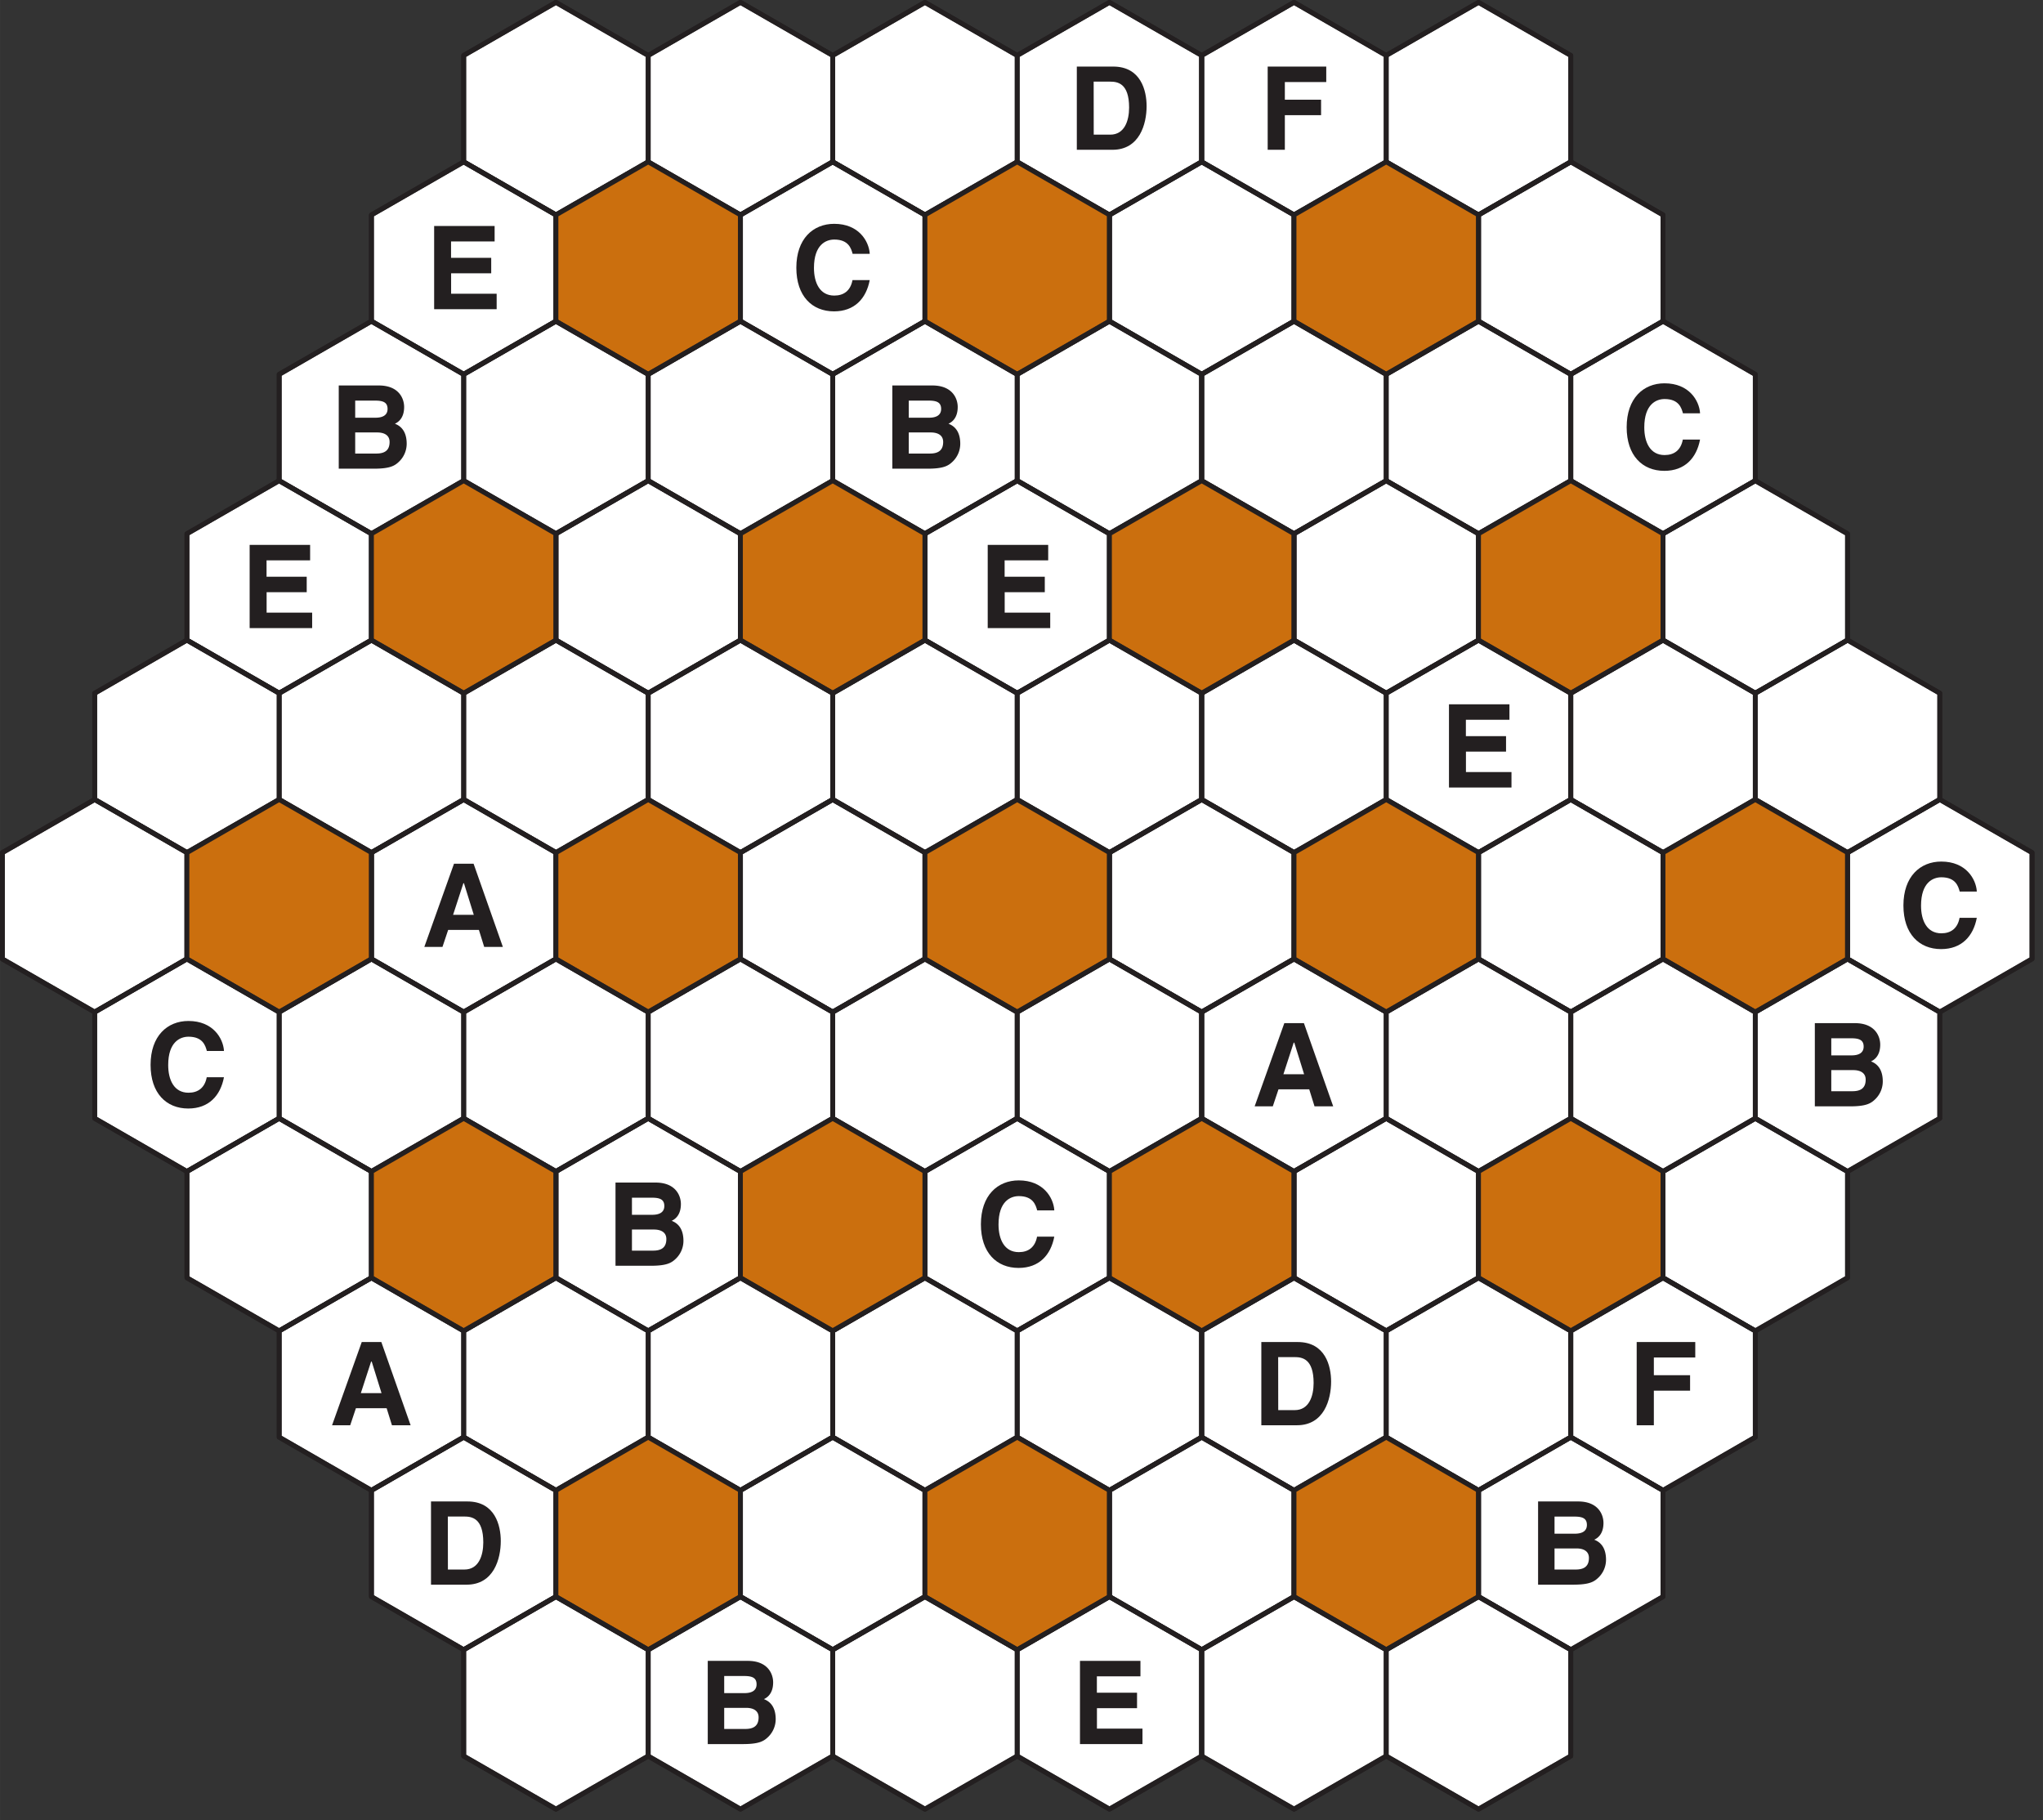
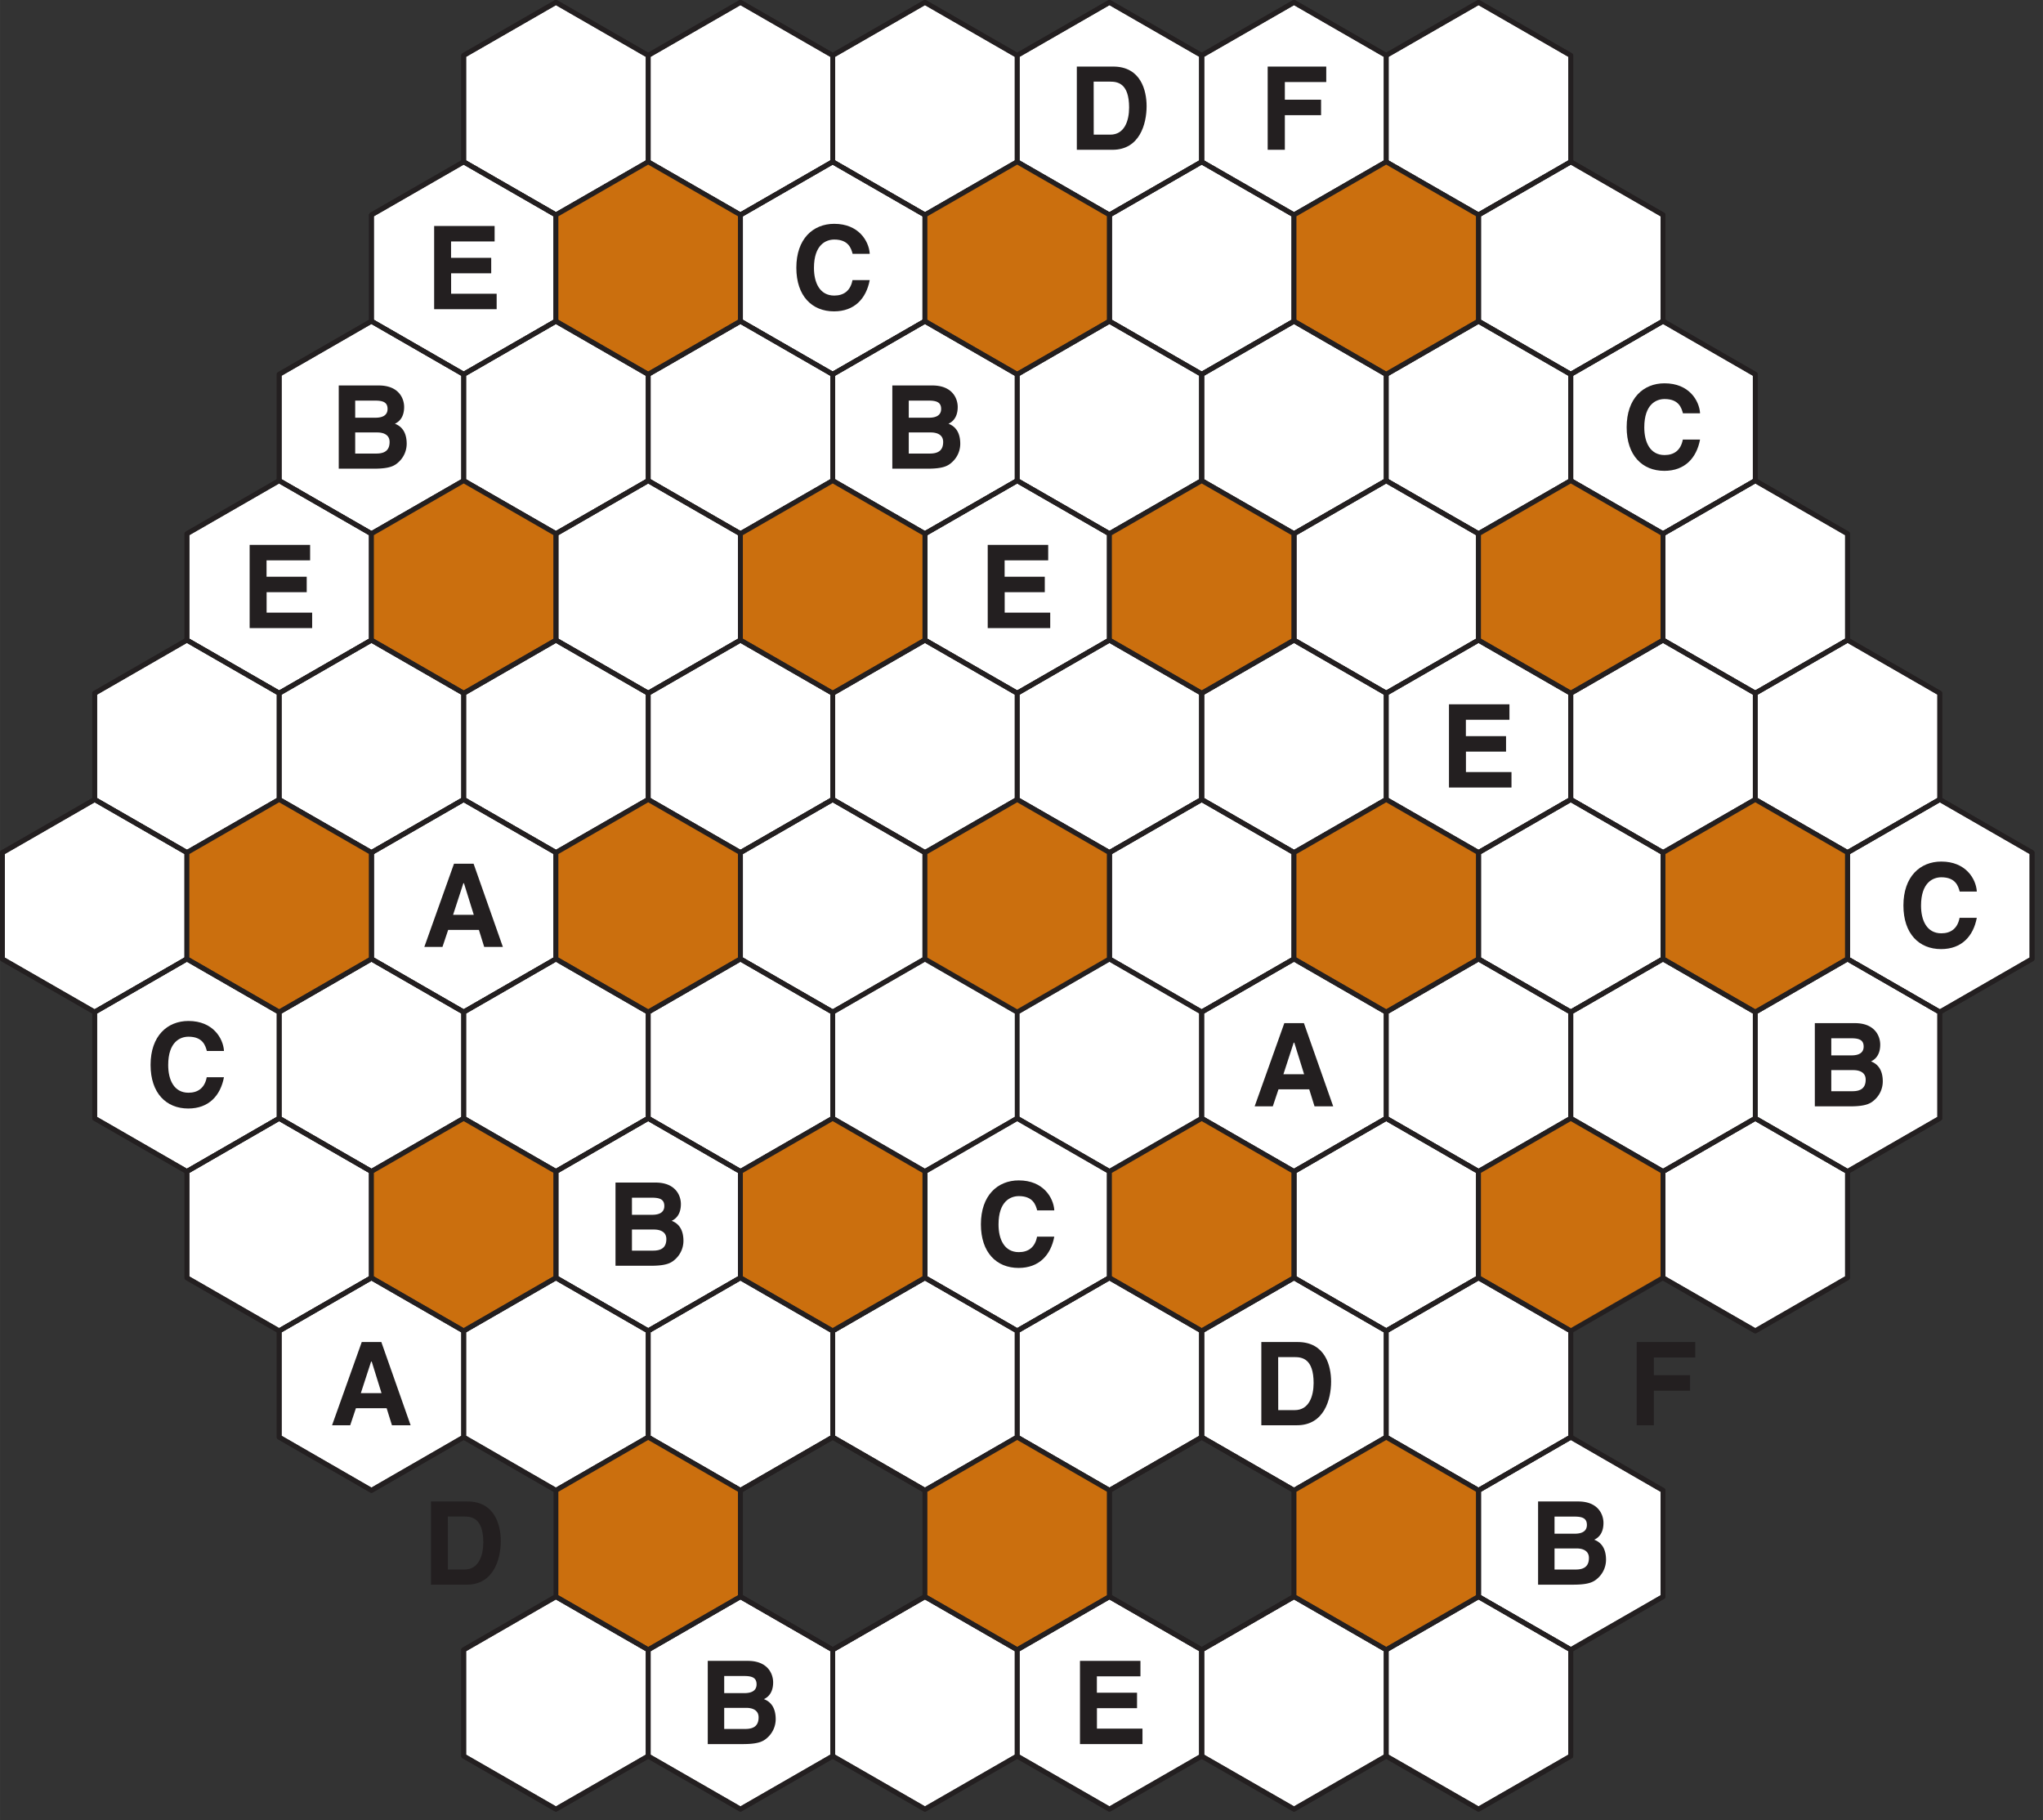
<svg xmlns="http://www.w3.org/2000/svg" xmlns:xlink="http://www.w3.org/1999/xlink" width="415.75" height="370.39" viewBox="0 0 311.812 277.796">
  <rect x="0" y="0" width="311.812" height="277.796" fill="#333333" stroke="none" />
  <defs>
    <symbol overflow="visible" id="a">
      <path d="M1.33 0h5.44c4.15 0 5.21-3.95 5.21-6.66 0-2.37-.87-6.04-5.1-6.04H1.33zM3.9-10.4h2.51c1.13 0 2.9.23 2.9 3.95 0 2.06-.73 4.14-2.87 4.14H3.91zm0 0" />
    </symbol>
    <symbol overflow="visible" id="b">
      <path d="M3.95-5.28h5.53v-2.36H3.95v-2.7h6.32v-2.36H1.33V0h2.62zm0 0" />
    </symbol>
    <symbol overflow="visible" id="c">
      <path d="M10.56-12.7H1.33V0h9.54v-2.36H3.92v-3.12h6.12v-2.36H3.91v-2.5h6.65zm0 0" />
    </symbol>
    <symbol overflow="visible" id="d">
      <path d="M11.97-8.52c-.14-1.86-1.66-4.51-5.42-4.51-3.24 0-5.78 2.3-5.78 6.7C.77-2 3.17.33 6.52.33c3.14 0 4.92-1.97 5.45-4.77H9.34c-.3 1.61-1.32 2.36-2.78 2.36-2.22 0-3.1-1.97-3.1-4.22 0-3.56 1.84-4.33 3.1-4.33 2.17 0 2.58 1.35 2.8 2.18h2.6zm0 0" />
    </symbol>
    <symbol overflow="visible" id="e">
      <path d="M1.33 0h5.33c2.56 0 3.25-.45 3.96-1.16A3.79 3.79 0 0 0 11.7-3.8c0-1.25-.39-2.53-1.8-3.06.4-.19 1.41-.75 1.41-2.56 0-1.28-.8-3.28-3.87-3.28H1.33zm2.51-5.53H7.2c.95 0 1.89.34 1.89 1.45 0 1.28-.74 1.77-2.02 1.77H3.84zm0-4.86h3.02c1.19 0 1.92.23 1.92 1.27 0 1-.81 1.34-1.84 1.34h-3.1zm0 0" />
    </symbol>
    <symbol overflow="visible" id="f">
      <path d="M3.98-2.6h4.66L9.45 0h2.85L7.83-12.7H4.84L.31 0h2.77l.87-2.6zM6.3-9.72h.06l1.5 4.82H4.7l1.57-4.82zm0 0" />
    </symbol>
  </defs>
  <path d="M84.85.36l14.08 8.1V24.7L84.85 32.8l-14.08-8.1V8.46zm0 0M113.01.36l14.08 8.1V24.7l-14.08 8.11-14.08-8.1V8.46zm0 0" fill="#fff" stroke-width=".737" stroke-linecap="round" stroke-linejoin="round" stroke="#231f20" stroke-miterlimit="10" />
  <path d="M141.17.36l14.08 8.1V24.7l-14.08 8.11-14.08-8.1V8.46zm0 0M169.33.36l14.08 8.1V24.7l-14.08 8.11-14.08-8.1V8.46zm0 0" fill="#fff" stroke-width=".737" stroke-linecap="round" stroke-linejoin="round" stroke="#231f20" stroke-miterlimit="10" />
  <path d="M197.5.36l14.07 8.1V24.7L197.5 32.8l-14.09-8.1V8.46zm0 0M225.66.36l14.08 8.1V24.7l-14.08 8.11-14.09-8.1V8.46zm0 0M70.77 24.7l14.08 8.1v16.22l-14.08 8.11-14.08-8.1V32.8zm0 0M127.09 24.7l14.08 8.1v16.22l-14.08 8.11-14.08-8.1V32.8zm0 0M183.41 24.7l14.09 8.1v16.22l-14.09 8.11-14.08-8.1V32.8zm0 0" fill="#fff" stroke-width=".737" stroke-linecap="round" stroke-linejoin="round" stroke="#231f20" stroke-miterlimit="10" />
  <path d="M239.74 24.7l14.08 8.1v16.22l-14.08 8.11-14.08-8.1V32.8zm0 0M56.69 49.02l14.08 8.11v16.23l-14.08 8.1-14.08-8.1V57.13zm0 0M84.85 49.02l14.08 8.11v16.23l-14.08 8.1-14.08-8.1V57.13zm0 0M113.01 49.02l14.08 8.11v16.23l-14.08 8.1-14.08-8.1V57.13zm0 0" fill="#fff" stroke-width=".737" stroke-linecap="round" stroke-linejoin="round" stroke="#231f20" stroke-miterlimit="10" />
  <path d="M141.17 49.02l14.08 8.11v16.23l-14.08 8.1-14.08-8.1V57.13zm0 0M169.33 49.02l14.08 8.11v16.23l-14.08 8.1-14.08-8.1V57.13zm0 0" fill="#fff" stroke-width=".737" stroke-linecap="round" stroke-linejoin="round" stroke="#231f20" stroke-miterlimit="10" />
  <path d="M197.5 49.02l14.07 8.11v16.23l-14.07 8.1-14.09-8.1V57.13zm0 0M225.66 49.02l14.08 8.11v16.23l-14.08 8.1-14.09-8.1V57.13zm0 0" fill="#fff" stroke-width=".737" stroke-linecap="round" stroke-linejoin="round" stroke="#231f20" stroke-miterlimit="10" />
  <path d="M253.82 49.02l14.08 8.11v16.23l-14.08 8.1-14.08-8.1V57.13zm0 0M42.6 73.36l14.09 8.1V97.7l-14.08 8.1-14.08-8.1V81.46zm0 0M98.93 73.36l14.08 8.1V97.7l-14.08 8.1-14.08-8.1V81.46zm0 0M155.25 73.36l14.08 8.1V97.7l-14.08 8.1-14.08-8.1V81.46zm0 0M211.57 73.36l14.09 8.1V97.7l-14.09 8.1-14.07-8.1V81.46zm0 0" fill="#fff" stroke-width=".737" stroke-linecap="round" stroke-linejoin="round" stroke="#231f20" stroke-miterlimit="10" />
  <path d="M267.9 73.36l14.08 8.1V97.7l-14.08 8.1-14.08-8.1V81.46zm0 0M28.53 97.69l14.08 8.1v16.23l-14.08 8.1-14.08-8.1V105.8zm0 0M56.69 97.69l14.08 8.1v16.23l-14.08 8.1-14.08-8.1V105.8zm0 0M84.85 97.69l14.08 8.1v16.23l-14.08 8.1-14.08-8.1V105.8zm0 0M113.01 97.69l14.08 8.1v16.23l-14.08 8.1-14.08-8.1V105.8zm0 0" fill="#fff" stroke-width=".737" stroke-linecap="round" stroke-linejoin="round" stroke="#231f20" stroke-miterlimit="10" />
  <path d="M141.17 97.69l14.08 8.1v16.23l-14.08 8.1-14.08-8.1V105.8zm0 0M169.33 97.69l14.08 8.1v16.23l-14.08 8.1-14.08-8.1V105.8zm0 0" fill="#fff" stroke-width=".737" stroke-linecap="round" stroke-linejoin="round" stroke="#231f20" stroke-miterlimit="10" />
  <path d="M197.5 97.69l14.07 8.1v16.23l-14.07 8.1-14.09-8.1V105.8zm0 0M225.66 97.69l14.08 8.1v16.23l-14.08 8.1-14.09-8.1V105.8zm0 0" fill="#fff" stroke-width=".737" stroke-linecap="round" stroke-linejoin="round" stroke="#231f20" stroke-miterlimit="10" />
  <path d="M253.82 97.69l14.08 8.1v16.23l-14.08 8.1-14.08-8.1V105.8zm0 0M281.98 97.69l14.08 8.1v16.23l-14.08 8.1-14.08-8.1V105.8zm0 0M14.45 122.02l14.08 8.1v16.23l-14.08 8.11-14.09-8.1v-16.23zm0 0M70.77 122.02l14.08 8.1v16.23l-14.08 8.11-14.08-8.1v-16.23zm0 0M127.09 122.02l14.08 8.1v16.23l-14.08 8.11-14.08-8.1v-16.23zm0 0M183.41 122.02l14.09 8.1v16.23l-14.09 8.11-14.08-8.1v-16.23zm0 0" fill="#fff" stroke-width=".737" stroke-linecap="round" stroke-linejoin="round" stroke="#231f20" stroke-miterlimit="10" />
  <path d="M239.74 122.02l14.08 8.1v16.23l-14.08 8.11-14.08-8.1v-16.23zm0 0M296.06 122.02l14.08 8.1v16.23l-14.08 8.11-14.08-8.1v-16.23zm0 0M28.53 146.35l14.08 8.11v16.22l-14.08 8.11-14.08-8.11v-16.22zm0 0M56.69 146.35l14.08 8.11v16.22l-14.08 8.11-14.08-8.11v-16.22zm0 0M84.85 146.35l14.08 8.11v16.22l-14.08 8.11-14.08-8.11v-16.22zm0 0M113.01 146.35l14.08 8.11v16.22l-14.08 8.11-14.08-8.11v-16.22zm0 0" fill="#fff" stroke-width=".737" stroke-linecap="round" stroke-linejoin="round" stroke="#231f20" stroke-miterlimit="10" />
  <path d="M141.17 146.35l14.08 8.11v16.22l-14.08 8.11-14.08-8.11v-16.22zm0 0M169.33 146.35l14.08 8.11v16.22l-14.08 8.11-14.08-8.11v-16.22zm0 0" fill="#fff" stroke-width=".737" stroke-linecap="round" stroke-linejoin="round" stroke="#231f20" stroke-miterlimit="10" />
  <path d="M197.5 146.35l14.07 8.11v16.22l-14.07 8.11-14.09-8.11v-16.22zm0 0M225.66 146.35l14.08 8.11v16.22l-14.08 8.11-14.09-8.11v-16.22zm0 0" fill="#fff" stroke-width=".737" stroke-linecap="round" stroke-linejoin="round" stroke="#231f20" stroke-miterlimit="10" />
  <path d="M253.82 146.35l14.08 8.11v16.22l-14.08 8.11-14.08-8.11v-16.22zm0 0M281.98 146.35l14.08 8.11v16.22l-14.08 8.11-14.08-8.11v-16.22zm0 0M42.6 170.68l14.09 8.11v16.22l-14.08 8.11-14.08-8.1v-16.23zm0 0M98.93 170.68l14.08 8.11v16.22l-14.08 8.11-14.08-8.1v-16.23zm0 0M155.25 170.68l14.08 8.11v16.22l-14.08 8.11-14.08-8.1v-16.23zm0 0M211.57 170.68l14.09 8.11v16.22l-14.09 8.11-14.07-8.1v-16.23zm0 0M267.9 170.68l14.08 8.11v16.22l-14.08 8.11-14.08-8.1v-16.23zm0 0" fill="#fff" stroke-width=".737" stroke-linecap="round" stroke-linejoin="round" stroke="#231f20" stroke-miterlimit="10" />
  <path d="M56.69 195.01l14.08 8.11v16.22l-14.08 8.12-14.08-8.12v-16.22zm0 0M84.85 195.01l14.08 8.11v16.22l-14.08 8.12-14.08-8.12v-16.22zm0 0M113.01 195.01l14.08 8.11v16.22l-14.08 8.12-14.08-8.12v-16.22zm0 0" fill="#fff" stroke-width=".737" stroke-linecap="round" stroke-linejoin="round" stroke="#231f20" stroke-miterlimit="10" />
  <path d="M141.17 195.01l14.08 8.11v16.22l-14.08 8.12-14.08-8.12v-16.22zm0 0M169.33 195.01l14.08 8.11v16.22l-14.08 8.12-14.08-8.12v-16.22zm0 0" fill="#fff" stroke-width=".737" stroke-linecap="round" stroke-linejoin="round" stroke="#231f20" stroke-miterlimit="10" />
  <path d="M197.5 195.01l14.07 8.11v16.22l-14.07 8.12-14.09-8.12v-16.22zm0 0M225.66 195.01l14.08 8.11v16.22l-14.08 8.12-14.09-8.12v-16.22zm0 0" fill="#fff" stroke-width=".737" stroke-linecap="round" stroke-linejoin="round" stroke="#231f20" stroke-miterlimit="10" />
-   <path d="M253.82 195.01l14.08 8.11v16.22l-14.08 8.12-14.08-8.12v-16.22zm0 0M70.77 219.34l14.08 8.12v16.22l-14.08 8.1-14.08-8.1v-16.22zm0 0M127.09 219.34l14.08 8.12v16.22l-14.08 8.1-14.08-8.1v-16.22zm0 0M183.41 219.34l14.09 8.12v16.22l-14.09 8.1-14.08-8.1v-16.22zm0 0" fill="#fff" stroke-width=".737" stroke-linecap="round" stroke-linejoin="round" stroke="#231f20" stroke-miterlimit="10" />
  <path d="M239.74 219.34l14.08 8.12v16.22l-14.08 8.1-14.08-8.1v-16.22zm0 0M84.85 243.68l14.08 8.1v16.23l-14.08 8.1-14.08-8.1v-16.22zm0 0M113.01 243.68l14.08 8.1v16.23l-14.08 8.1-14.08-8.1v-16.22zm0 0" fill="#fff" stroke-width=".737" stroke-linecap="round" stroke-linejoin="round" stroke="#231f20" stroke-miterlimit="10" />
  <path d="M141.17 243.68l14.08 8.1v16.23l-14.08 8.1-14.08-8.1v-16.22zm0 0M169.33 243.68l14.08 8.1v16.23l-14.08 8.1-14.08-8.1v-16.22zm0 0" fill="#fff" stroke-width=".737" stroke-linecap="round" stroke-linejoin="round" stroke="#231f20" stroke-miterlimit="10" />
  <path d="M197.5 243.68l14.07 8.1v16.23l-14.07 8.1-14.09-8.1v-16.22zm0 0M225.66 243.68l14.08 8.1v16.23l-14.08 8.1-14.09-8.1v-16.22zm0 0" fill="#fff" stroke-width=".737" stroke-linecap="round" stroke-linejoin="round" stroke="#231f20" stroke-miterlimit="10" />
  <path d="M84.85.36l14.08 8.1V24.7L84.85 32.8l-14.08-8.1V8.46zm0 0M113.01.36l14.08 8.1V24.7l-14.08 8.11-14.08-8.1V8.46zm0 0" fill="none" stroke-width=".737" stroke-linecap="round" stroke-linejoin="round" stroke="#231f20" stroke-miterlimit="10" />
  <path d="M141.17.36l14.08 8.1V24.7l-14.08 8.11-14.08-8.1V8.46zm0 0M169.33.36l14.08 8.1V24.7l-14.08 8.11-14.08-8.1V8.46zm0 0" fill="none" stroke-width=".737" stroke-linecap="round" stroke-linejoin="round" stroke="#231f20" stroke-miterlimit="10" />
  <path d="M197.5.36l14.07 8.1V24.7L197.5 32.8l-14.09-8.1V8.46zm0 0M225.66.36l14.08 8.1V24.7l-14.08 8.11-14.09-8.1V8.46zm0 0M70.77 24.7l14.08 8.1v16.22l-14.08 8.11-14.08-8.1V32.8zm0 0" fill="none" stroke-width=".737" stroke-linecap="round" stroke-linejoin="round" stroke="#231f20" stroke-miterlimit="10" />
  <path d="M98.93 24.7l14.08 8.1v16.22l-14.08 8.11-14.08-8.1V32.8zm0 0" fill="#cb6f0e" stroke-width=".737" stroke-linecap="round" stroke-linejoin="round" stroke="#231f20" stroke-miterlimit="10" />
  <path d="M127.09 24.7l14.08 8.1v16.22l-14.08 8.11-14.08-8.1V32.8zm0 0" fill="none" stroke-width=".737" stroke-linecap="round" stroke-linejoin="round" stroke="#231f20" stroke-miterlimit="10" />
  <path d="M155.25 24.7l14.08 8.1v16.22l-14.08 8.11-14.08-8.1V32.8zm0 0" fill="#cb6f0e" stroke-width=".737" stroke-linecap="round" stroke-linejoin="round" stroke="#231f20" stroke-miterlimit="10" />
  <path d="M183.41 24.7l14.09 8.1v16.22l-14.09 8.11-14.08-8.1V32.8zm0 0" fill="none" stroke-width=".737" stroke-linecap="round" stroke-linejoin="round" stroke="#231f20" stroke-miterlimit="10" />
  <path d="M211.57 24.7l14.09 8.1v16.22l-14.09 8.11-14.07-8.1V32.8zm0 0" fill="#cb6f0e" stroke-width=".737" stroke-linecap="round" stroke-linejoin="round" stroke="#231f20" stroke-miterlimit="10" />
  <path d="M239.74 24.7l14.08 8.1v16.22l-14.08 8.11-14.08-8.1V32.8zm0 0M56.69 49.02l14.08 8.11v16.23l-14.08 8.1-14.08-8.1V57.13zm0 0M84.85 49.02l14.08 8.11v16.23l-14.08 8.1-14.08-8.1V57.13zm0 0M113.01 49.02l14.08 8.11v16.23l-14.08 8.1-14.08-8.1V57.13zm0 0" fill="none" stroke-width=".737" stroke-linecap="round" stroke-linejoin="round" stroke="#231f20" stroke-miterlimit="10" />
  <path d="M141.17 49.02l14.08 8.11v16.23l-14.08 8.1-14.08-8.1V57.13zm0 0M169.33 49.02l14.08 8.11v16.23l-14.08 8.1-14.08-8.1V57.13zm0 0" fill="none" stroke-width=".737" stroke-linecap="round" stroke-linejoin="round" stroke="#231f20" stroke-miterlimit="10" />
  <path d="M197.5 49.02l14.07 8.11v16.23l-14.07 8.1-14.09-8.1V57.13zm0 0M225.66 49.02l14.08 8.11v16.23l-14.08 8.1-14.09-8.1V57.13zm0 0" fill="none" stroke-width=".737" stroke-linecap="round" stroke-linejoin="round" stroke="#231f20" stroke-miterlimit="10" />
  <path d="M253.82 49.02l14.08 8.11v16.23l-14.08 8.1-14.08-8.1V57.13zm0 0M42.6 73.36l14.09 8.1V97.7l-14.08 8.1-14.08-8.1V81.46zm0 0" fill="none" stroke-width=".737" stroke-linecap="round" stroke-linejoin="round" stroke="#231f20" stroke-miterlimit="10" />
  <path d="M70.77 73.36l14.08 8.1V97.7l-14.08 8.1-14.08-8.1V81.46zm0 0" fill="#cb6f0e" stroke-width=".737" stroke-linecap="round" stroke-linejoin="round" stroke="#231f20" stroke-miterlimit="10" />
  <path d="M98.93 73.36l14.08 8.1V97.7l-14.08 8.1-14.08-8.1V81.46zm0 0" fill="none" stroke-width=".737" stroke-linecap="round" stroke-linejoin="round" stroke="#231f20" stroke-miterlimit="10" />
  <path d="M127.09 73.36l14.08 8.1V97.7l-14.08 8.1-14.08-8.1V81.46zm0 0" fill="#cb6f0e" stroke-width=".737" stroke-linecap="round" stroke-linejoin="round" stroke="#231f20" stroke-miterlimit="10" />
  <path d="M155.25 73.36l14.08 8.1V97.7l-14.08 8.1-14.08-8.1V81.46zm0 0" fill="none" stroke-width=".737" stroke-linecap="round" stroke-linejoin="round" stroke="#231f20" stroke-miterlimit="10" />
  <path d="M183.41 73.36l14.09 8.1V97.7l-14.09 8.1-14.08-8.1V81.46zm0 0" fill="#cb6f0e" stroke-width=".737" stroke-linecap="round" stroke-linejoin="round" stroke="#231f20" stroke-miterlimit="10" />
  <path d="M211.57 73.36l14.09 8.1V97.7l-14.09 8.1-14.07-8.1V81.46zm0 0" fill="none" stroke-width=".737" stroke-linecap="round" stroke-linejoin="round" stroke="#231f20" stroke-miterlimit="10" />
  <path d="M239.74 73.36l14.08 8.1V97.7l-14.08 8.1-14.08-8.1V81.46zm0 0" fill="#cb6f0e" stroke-width=".737" stroke-linecap="round" stroke-linejoin="round" stroke="#231f20" stroke-miterlimit="10" />
  <path d="M267.9 73.36l14.08 8.1V97.7l-14.08 8.1-14.08-8.1V81.46zm0 0M28.53 97.69l14.08 8.1v16.23l-14.08 8.1-14.08-8.1V105.8zm0 0M56.69 97.69l14.08 8.1v16.23l-14.08 8.1-14.08-8.1V105.8zm0 0M84.85 97.69l14.08 8.1v16.23l-14.08 8.1-14.08-8.1V105.8zm0 0M113.01 97.69l14.08 8.1v16.23l-14.08 8.1-14.08-8.1V105.8zm0 0" fill="none" stroke-width=".737" stroke-linecap="round" stroke-linejoin="round" stroke="#231f20" stroke-miterlimit="10" />
  <path d="M141.17 97.69l14.08 8.1v16.23l-14.08 8.1-14.08-8.1V105.8zm0 0M169.33 97.69l14.08 8.1v16.23l-14.08 8.1-14.08-8.1V105.8zm0 0" fill="none" stroke-width=".737" stroke-linecap="round" stroke-linejoin="round" stroke="#231f20" stroke-miterlimit="10" />
  <path d="M197.5 97.69l14.07 8.1v16.23l-14.07 8.1-14.09-8.1V105.8zm0 0M225.66 97.69l14.08 8.1v16.23l-14.08 8.1-14.09-8.1V105.8zm0 0" fill="none" stroke-width=".737" stroke-linecap="round" stroke-linejoin="round" stroke="#231f20" stroke-miterlimit="10" />
  <path d="M253.82 97.69l14.08 8.1v16.23l-14.08 8.1-14.08-8.1V105.8zm0 0M281.98 97.69l14.08 8.1v16.23l-14.08 8.1-14.08-8.1V105.8zm0 0M14.45 122.02l14.08 8.1v16.23l-14.08 8.11-14.09-8.1v-16.23zm0 0" fill="none" stroke-width=".737" stroke-linecap="round" stroke-linejoin="round" stroke="#231f20" stroke-miterlimit="10" />
  <path d="M42.6 122.02l14.09 8.1v16.23l-14.08 8.11-14.08-8.1v-16.23zm0 0" fill="#cb6f0e" stroke-width=".737" stroke-linecap="round" stroke-linejoin="round" stroke="#231f20" stroke-miterlimit="10" />
  <path d="M70.77 122.02l14.08 8.1v16.23l-14.08 8.11-14.08-8.1v-16.23zm0 0" fill="none" stroke-width=".737" stroke-linecap="round" stroke-linejoin="round" stroke="#231f20" stroke-miterlimit="10" />
  <path d="M98.93 122.02l14.08 8.1v16.23l-14.08 8.11-14.08-8.1v-16.23zm0 0" fill="#cb6f0e" stroke-width=".737" stroke-linecap="round" stroke-linejoin="round" stroke="#231f20" stroke-miterlimit="10" />
  <path d="M127.09 122.02l14.08 8.1v16.23l-14.08 8.11-14.08-8.1v-16.23zm0 0" fill="none" stroke-width=".737" stroke-linecap="round" stroke-linejoin="round" stroke="#231f20" stroke-miterlimit="10" />
  <path d="M155.25 122.02l14.08 8.1v16.23l-14.08 8.11-14.08-8.1v-16.23zm0 0" fill="#cb6f0e" stroke-width=".737" stroke-linecap="round" stroke-linejoin="round" stroke="#231f20" stroke-miterlimit="10" />
  <path d="M183.41 122.02l14.09 8.1v16.23l-14.09 8.11-14.08-8.1v-16.23zm0 0" fill="none" stroke-width=".737" stroke-linecap="round" stroke-linejoin="round" stroke="#231f20" stroke-miterlimit="10" />
  <path d="M211.57 122.02l14.09 8.1v16.23l-14.09 8.11-14.07-8.1v-16.23zm0 0" fill="#cb6f0e" stroke-width=".737" stroke-linecap="round" stroke-linejoin="round" stroke="#231f20" stroke-miterlimit="10" />
  <path d="M239.74 122.02l14.08 8.1v16.23l-14.08 8.11-14.08-8.1v-16.23zm0 0" fill="none" stroke-width=".737" stroke-linecap="round" stroke-linejoin="round" stroke="#231f20" stroke-miterlimit="10" />
  <path d="M267.9 122.02l14.08 8.1v16.23l-14.08 8.11-14.08-8.1v-16.23zm0 0" fill="#cb6f0e" stroke-width=".737" stroke-linecap="round" stroke-linejoin="round" stroke="#231f20" stroke-miterlimit="10" />
  <path d="M296.06 122.02l14.08 8.1v16.23l-14.08 8.11-14.08-8.1v-16.23zm0 0M28.53 146.35l14.08 8.11v16.22l-14.08 8.11-14.08-8.11v-16.22zm0 0M56.69 146.35l14.08 8.11v16.22l-14.08 8.11-14.08-8.11v-16.22zm0 0M84.85 146.35l14.08 8.11v16.22l-14.08 8.11-14.08-8.11v-16.22zm0 0M113.01 146.35l14.08 8.11v16.22l-14.08 8.11-14.08-8.11v-16.22zm0 0" fill="none" stroke-width=".737" stroke-linecap="round" stroke-linejoin="round" stroke="#231f20" stroke-miterlimit="10" />
-   <path d="M141.17 146.35l14.08 8.11v16.22l-14.08 8.11-14.08-8.11v-16.22zm0 0M169.33 146.35l14.08 8.11v16.22l-14.08 8.11-14.08-8.11v-16.22zm0 0" fill="none" stroke-width=".737" stroke-linecap="round" stroke-linejoin="round" stroke="#231f20" stroke-miterlimit="10" />
  <path d="M197.5 146.35l14.07 8.11v16.22l-14.07 8.11-14.09-8.11v-16.22zm0 0M225.66 146.35l14.08 8.11v16.22l-14.08 8.11-14.09-8.11v-16.22zm0 0" fill="none" stroke-width=".737" stroke-linecap="round" stroke-linejoin="round" stroke="#231f20" stroke-miterlimit="10" />
  <path d="M253.82 146.35l14.08 8.11v16.22l-14.08 8.11-14.08-8.11v-16.22zm0 0M281.98 146.35l14.08 8.11v16.22l-14.08 8.11-14.08-8.11v-16.22zm0 0M42.6 170.68l14.09 8.11v16.22l-14.08 8.11-14.08-8.1v-16.23zm0 0" fill="none" stroke-width=".737" stroke-linecap="round" stroke-linejoin="round" stroke="#231f20" stroke-miterlimit="10" />
  <path d="M70.77 170.68l14.08 8.11v16.22l-14.08 8.11-14.08-8.1v-16.23zm0 0" fill="#cb6f0e" stroke-width=".737" stroke-linecap="round" stroke-linejoin="round" stroke="#231f20" stroke-miterlimit="10" />
  <path d="M98.93 170.68l14.08 8.11v16.22l-14.08 8.11-14.08-8.1v-16.23zm0 0" fill="none" stroke-width=".737" stroke-linecap="round" stroke-linejoin="round" stroke="#231f20" stroke-miterlimit="10" />
  <path d="M127.09 170.68l14.08 8.11v16.22l-14.08 8.11-14.08-8.1v-16.23zm0 0" fill="#cb6f0e" stroke-width=".737" stroke-linecap="round" stroke-linejoin="round" stroke="#231f20" stroke-miterlimit="10" />
  <path d="M155.25 170.68l14.08 8.11v16.22l-14.08 8.11-14.08-8.1v-16.23zm0 0" fill="none" stroke-width=".737" stroke-linecap="round" stroke-linejoin="round" stroke="#231f20" stroke-miterlimit="10" />
  <path d="M183.41 170.68l14.09 8.11v16.22l-14.09 8.11-14.08-8.1v-16.23zm0 0" fill="#cb6f0e" stroke-width=".737" stroke-linecap="round" stroke-linejoin="round" stroke="#231f20" stroke-miterlimit="10" />
  <path d="M211.57 170.68l14.09 8.11v16.22l-14.09 8.11-14.07-8.1v-16.23zm0 0" fill="none" stroke-width=".737" stroke-linecap="round" stroke-linejoin="round" stroke="#231f20" stroke-miterlimit="10" />
  <path d="M239.74 170.68l14.08 8.11v16.22l-14.08 8.11-14.08-8.1v-16.23zm0 0" fill="#cb6f0e" stroke-width=".737" stroke-linecap="round" stroke-linejoin="round" stroke="#231f20" stroke-miterlimit="10" />
  <path d="M267.9 170.68l14.08 8.11v16.22l-14.08 8.11-14.08-8.1v-16.23zm0 0M56.69 195.01l14.08 8.11v16.22l-14.08 8.12-14.08-8.12v-16.22zm0 0M84.85 195.01l14.08 8.11v16.22l-14.08 8.12-14.08-8.12v-16.22zm0 0M113.01 195.01l14.08 8.11v16.22l-14.08 8.12-14.08-8.12v-16.22zm0 0" fill="none" stroke-width=".737" stroke-linecap="round" stroke-linejoin="round" stroke="#231f20" stroke-miterlimit="10" />
  <path d="M141.17 195.01l14.08 8.11v16.22l-14.08 8.12-14.08-8.12v-16.22zm0 0M169.33 195.01l14.08 8.11v16.22l-14.08 8.12-14.08-8.12v-16.22zm0 0" fill="none" stroke-width=".737" stroke-linecap="round" stroke-linejoin="round" stroke="#231f20" stroke-miterlimit="10" />
  <path d="M197.5 195.01l14.07 8.11v16.22l-14.07 8.12-14.09-8.12v-16.22zm0 0M225.66 195.01l14.08 8.11v16.22l-14.08 8.12-14.09-8.12v-16.22zm0 0" fill="none" stroke-width=".737" stroke-linecap="round" stroke-linejoin="round" stroke="#231f20" stroke-miterlimit="10" />
-   <path d="M253.82 195.01l14.08 8.11v16.22l-14.08 8.12-14.08-8.12v-16.22zm0 0M70.77 219.34l14.08 8.12v16.22l-14.08 8.1-14.08-8.1v-16.22zm0 0" fill="none" stroke-width=".737" stroke-linecap="round" stroke-linejoin="round" stroke="#231f20" stroke-miterlimit="10" />
  <path d="M98.93 219.34l14.08 8.12v16.22l-14.08 8.1-14.08-8.1v-16.22zm0 0" fill="#cb6f0e" stroke-width=".737" stroke-linecap="round" stroke-linejoin="round" stroke="#231f20" stroke-miterlimit="10" />
  <path d="M127.09 219.34l14.08 8.12v16.22l-14.08 8.1-14.08-8.1v-16.22zm0 0" fill="none" stroke-width=".737" stroke-linecap="round" stroke-linejoin="round" stroke="#231f20" stroke-miterlimit="10" />
  <path d="M155.25 219.34l14.08 8.12v16.22l-14.08 8.1-14.08-8.1v-16.22zm0 0" fill="#cb6f0e" stroke-width=".737" stroke-linecap="round" stroke-linejoin="round" stroke="#231f20" stroke-miterlimit="10" />
  <path d="M183.41 219.34l14.09 8.12v16.22l-14.09 8.1-14.08-8.1v-16.22zm0 0" fill="none" stroke-width=".737" stroke-linecap="round" stroke-linejoin="round" stroke="#231f20" stroke-miterlimit="10" />
  <path d="M211.57 219.34l14.09 8.12v16.22l-14.09 8.1-14.07-8.1v-16.22zm0 0" fill="#cb6f0e" stroke-width=".737" stroke-linecap="round" stroke-linejoin="round" stroke="#231f20" stroke-miterlimit="10" />
  <path d="M239.74 219.34l14.08 8.12v16.22l-14.08 8.1-14.08-8.1v-16.22zm0 0M84.85 243.68l14.08 8.1v16.23l-14.08 8.1-14.08-8.1v-16.22zm0 0M113.01 243.68l14.08 8.1v16.23l-14.08 8.1-14.08-8.1v-16.22zm0 0" fill="none" stroke-width=".737" stroke-linecap="round" stroke-linejoin="round" stroke="#231f20" stroke-miterlimit="10" />
  <path d="M141.17 243.68l14.08 8.1v16.23l-14.08 8.1-14.08-8.1v-16.22zm0 0M169.33 243.68l14.08 8.1v16.23l-14.08 8.1-14.08-8.1v-16.22zm0 0" fill="none" stroke-width=".737" stroke-linecap="round" stroke-linejoin="round" stroke="#231f20" stroke-miterlimit="10" />
  <path d="M197.5 243.68l14.07 8.1v16.23l-14.07 8.1-14.09-8.1v-16.22zm0 0M225.66 243.68l14.08 8.1v16.23l-14.08 8.1-14.09-8.1v-16.22zm0 0" fill="none" stroke-width=".737" stroke-linecap="round" stroke-linejoin="round" stroke="#231f20" stroke-miterlimit="10" />
  <use xlink:href="#a" x="163.02" y="22.86" fill="#231f20" />
  <use xlink:href="#b" x="192.15" y="22.86" fill="#231f20" />
  <use xlink:href="#c" x="64.93" y="47.19" fill="#231f20" />
  <use xlink:href="#d" x="120.77" y="47.19" fill="#231f20" />
  <use xlink:href="#e" x="50.37" y="71.53" fill="#231f20" />
  <use xlink:href="#e" x="134.86" y="71.53" fill="#231f20" />
  <use xlink:href="#d" x="247.5" y="71.53" fill="#231f20" />
  <use xlink:href="#c" x="36.77" y="95.86" fill="#231f20" />
  <use xlink:href="#c" x="149.42" y="95.86" fill="#231f20" />
  <use xlink:href="#c" x="219.82" y="120.19" fill="#231f20" />
  <use xlink:href="#f" x="64.45" y="144.52" fill="#231f20" />
  <use xlink:href="#d" x="289.74" y="144.52" fill="#231f20" />
  <use xlink:href="#d" x="22.21" y="168.85" fill="#231f20" />
  <use xlink:href="#f" x="191.18" y="168.85" fill="#231f20" />
  <use xlink:href="#e" x="275.66" y="168.85" fill="#231f20" />
  <use xlink:href="#e" x="92.61" y="193.18" fill="#231f20" />
  <use xlink:href="#d" x="148.94" y="193.18" fill="#231f20" />
  <use xlink:href="#f" x="50.37" y="217.52" fill="#231f20" />
  <use xlink:href="#a" x="191.18" y="217.52" fill="#231f20" />
  <use xlink:href="#b" x="248.47" y="217.52" fill="#231f20" />
  <use xlink:href="#a" x="64.45" y="241.85" fill="#231f20" />
  <use xlink:href="#e" x="233.42" y="241.85" fill="#231f20" />
  <use xlink:href="#e" x="106.69" y="266.18" fill="#231f20" />
  <use xlink:href="#c" x="163.5" y="266.18" fill="#231f20" />
</svg>